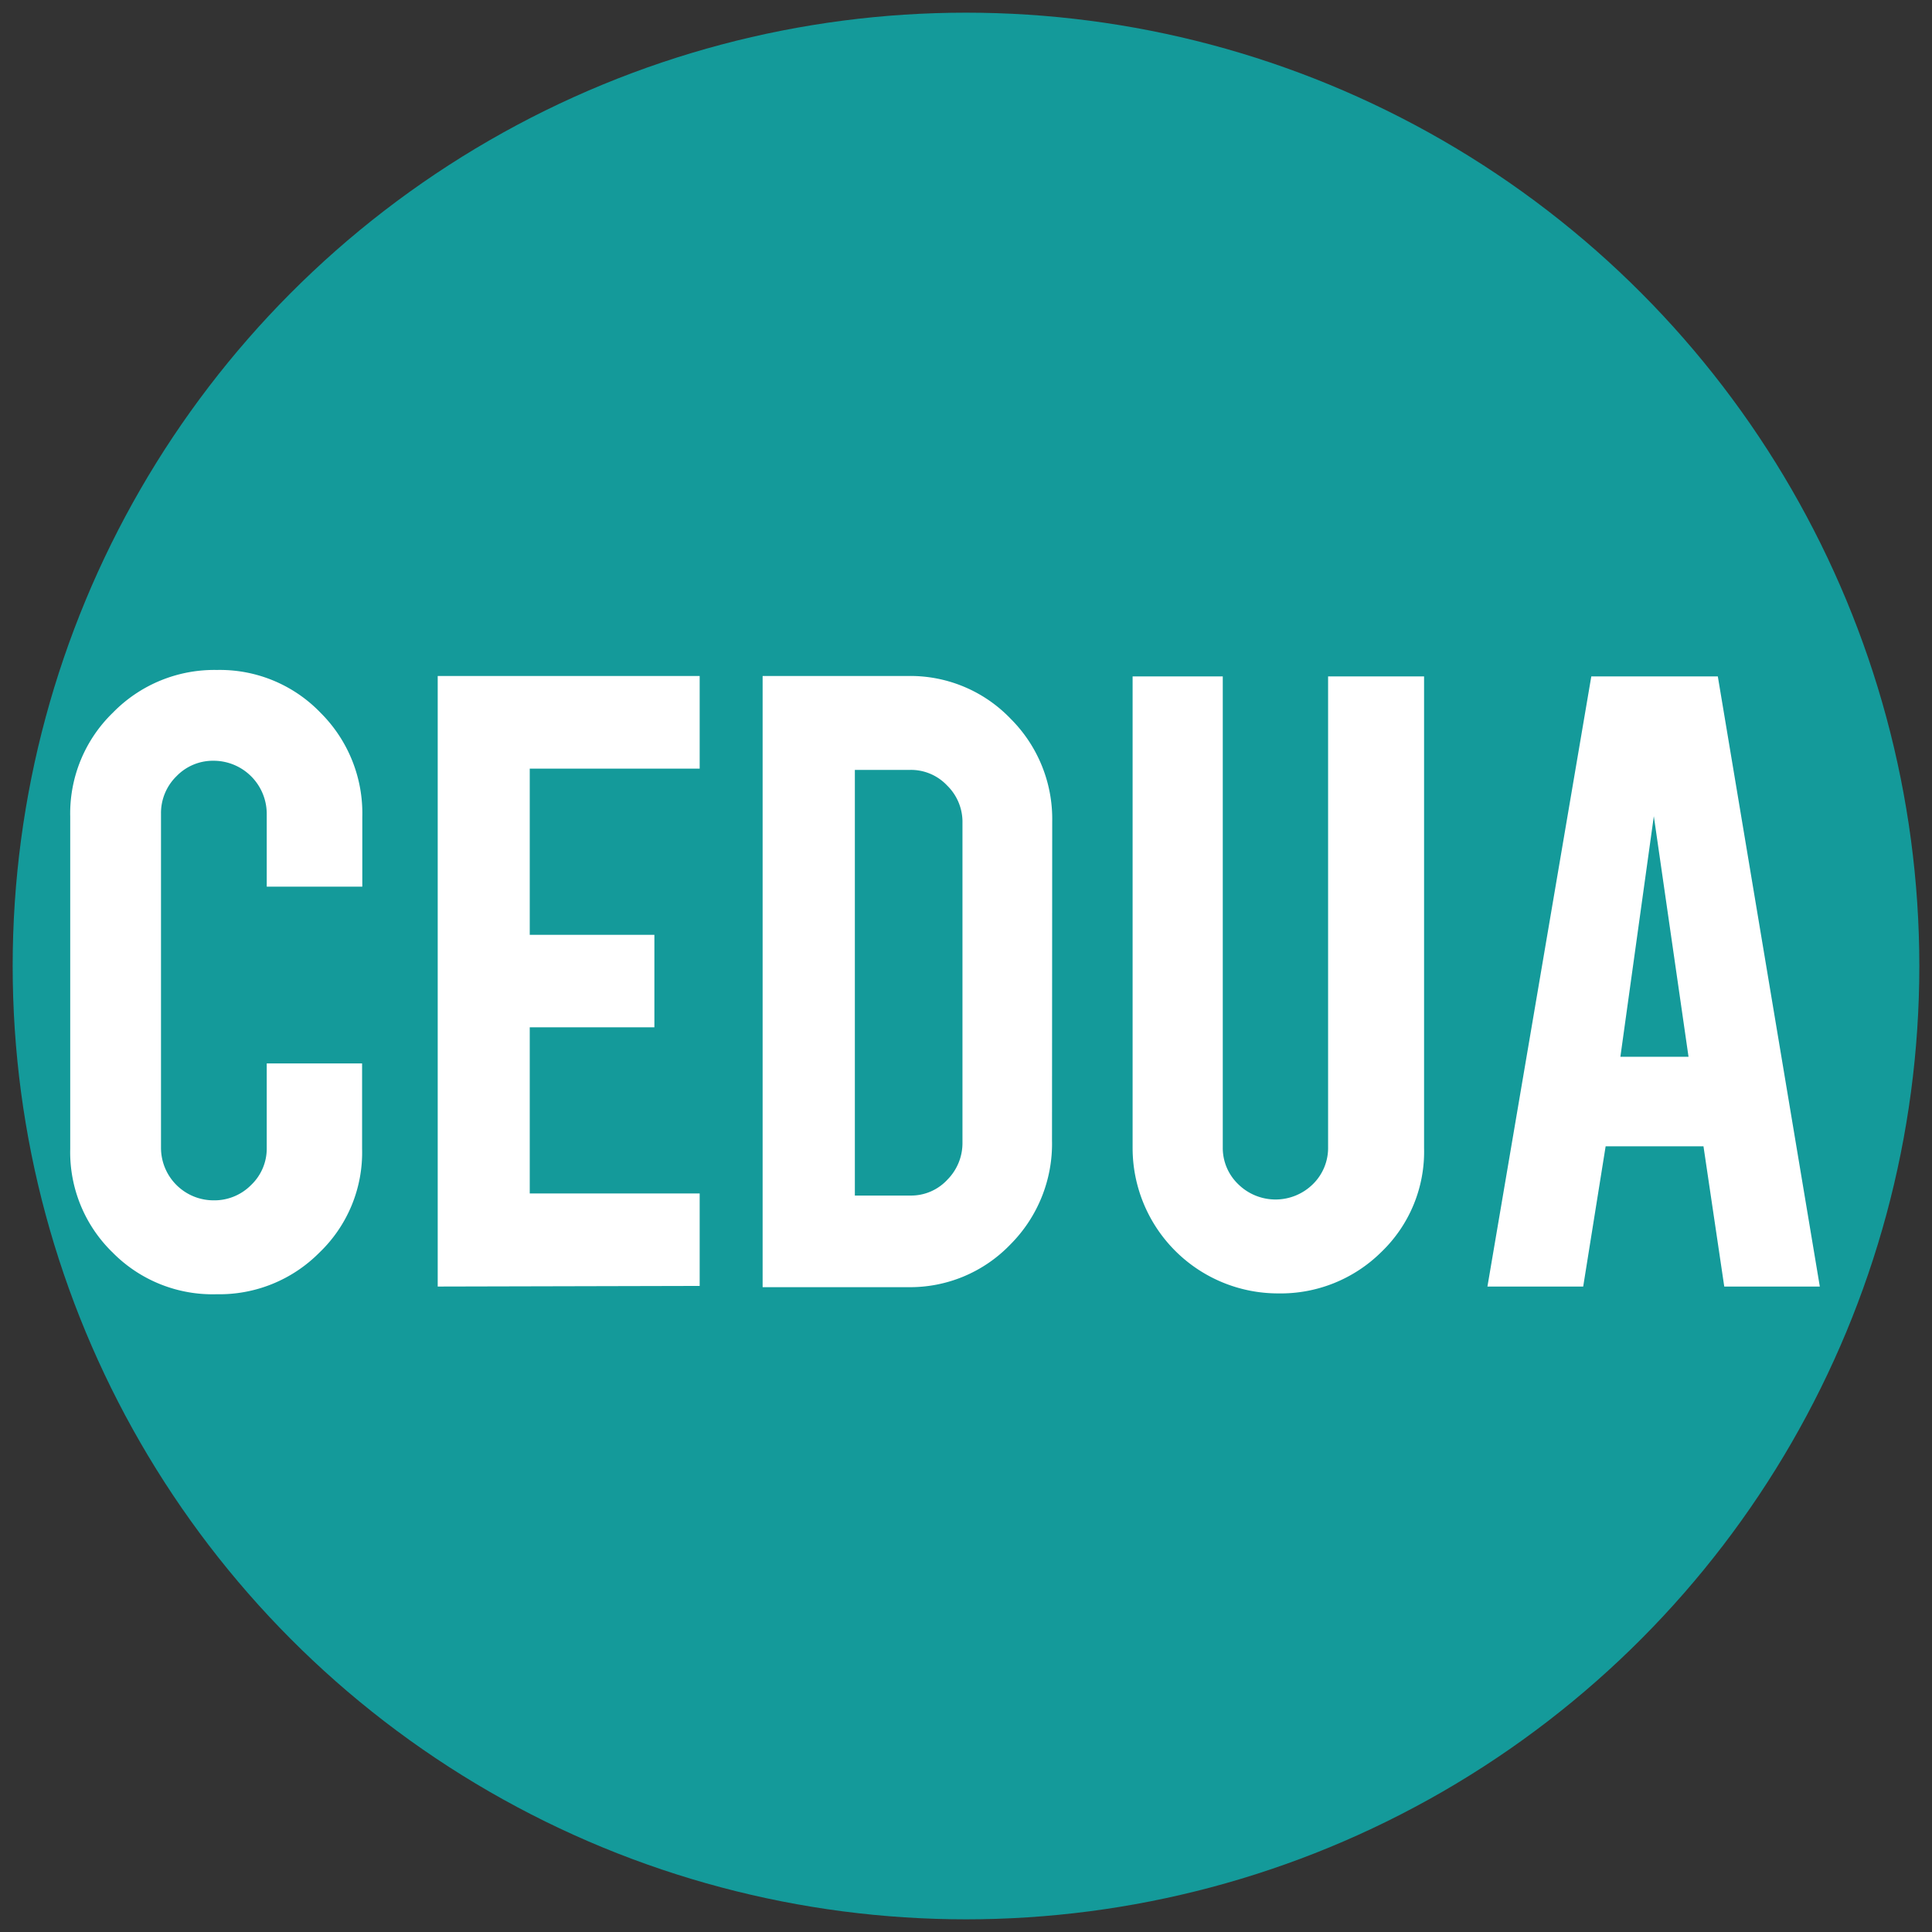
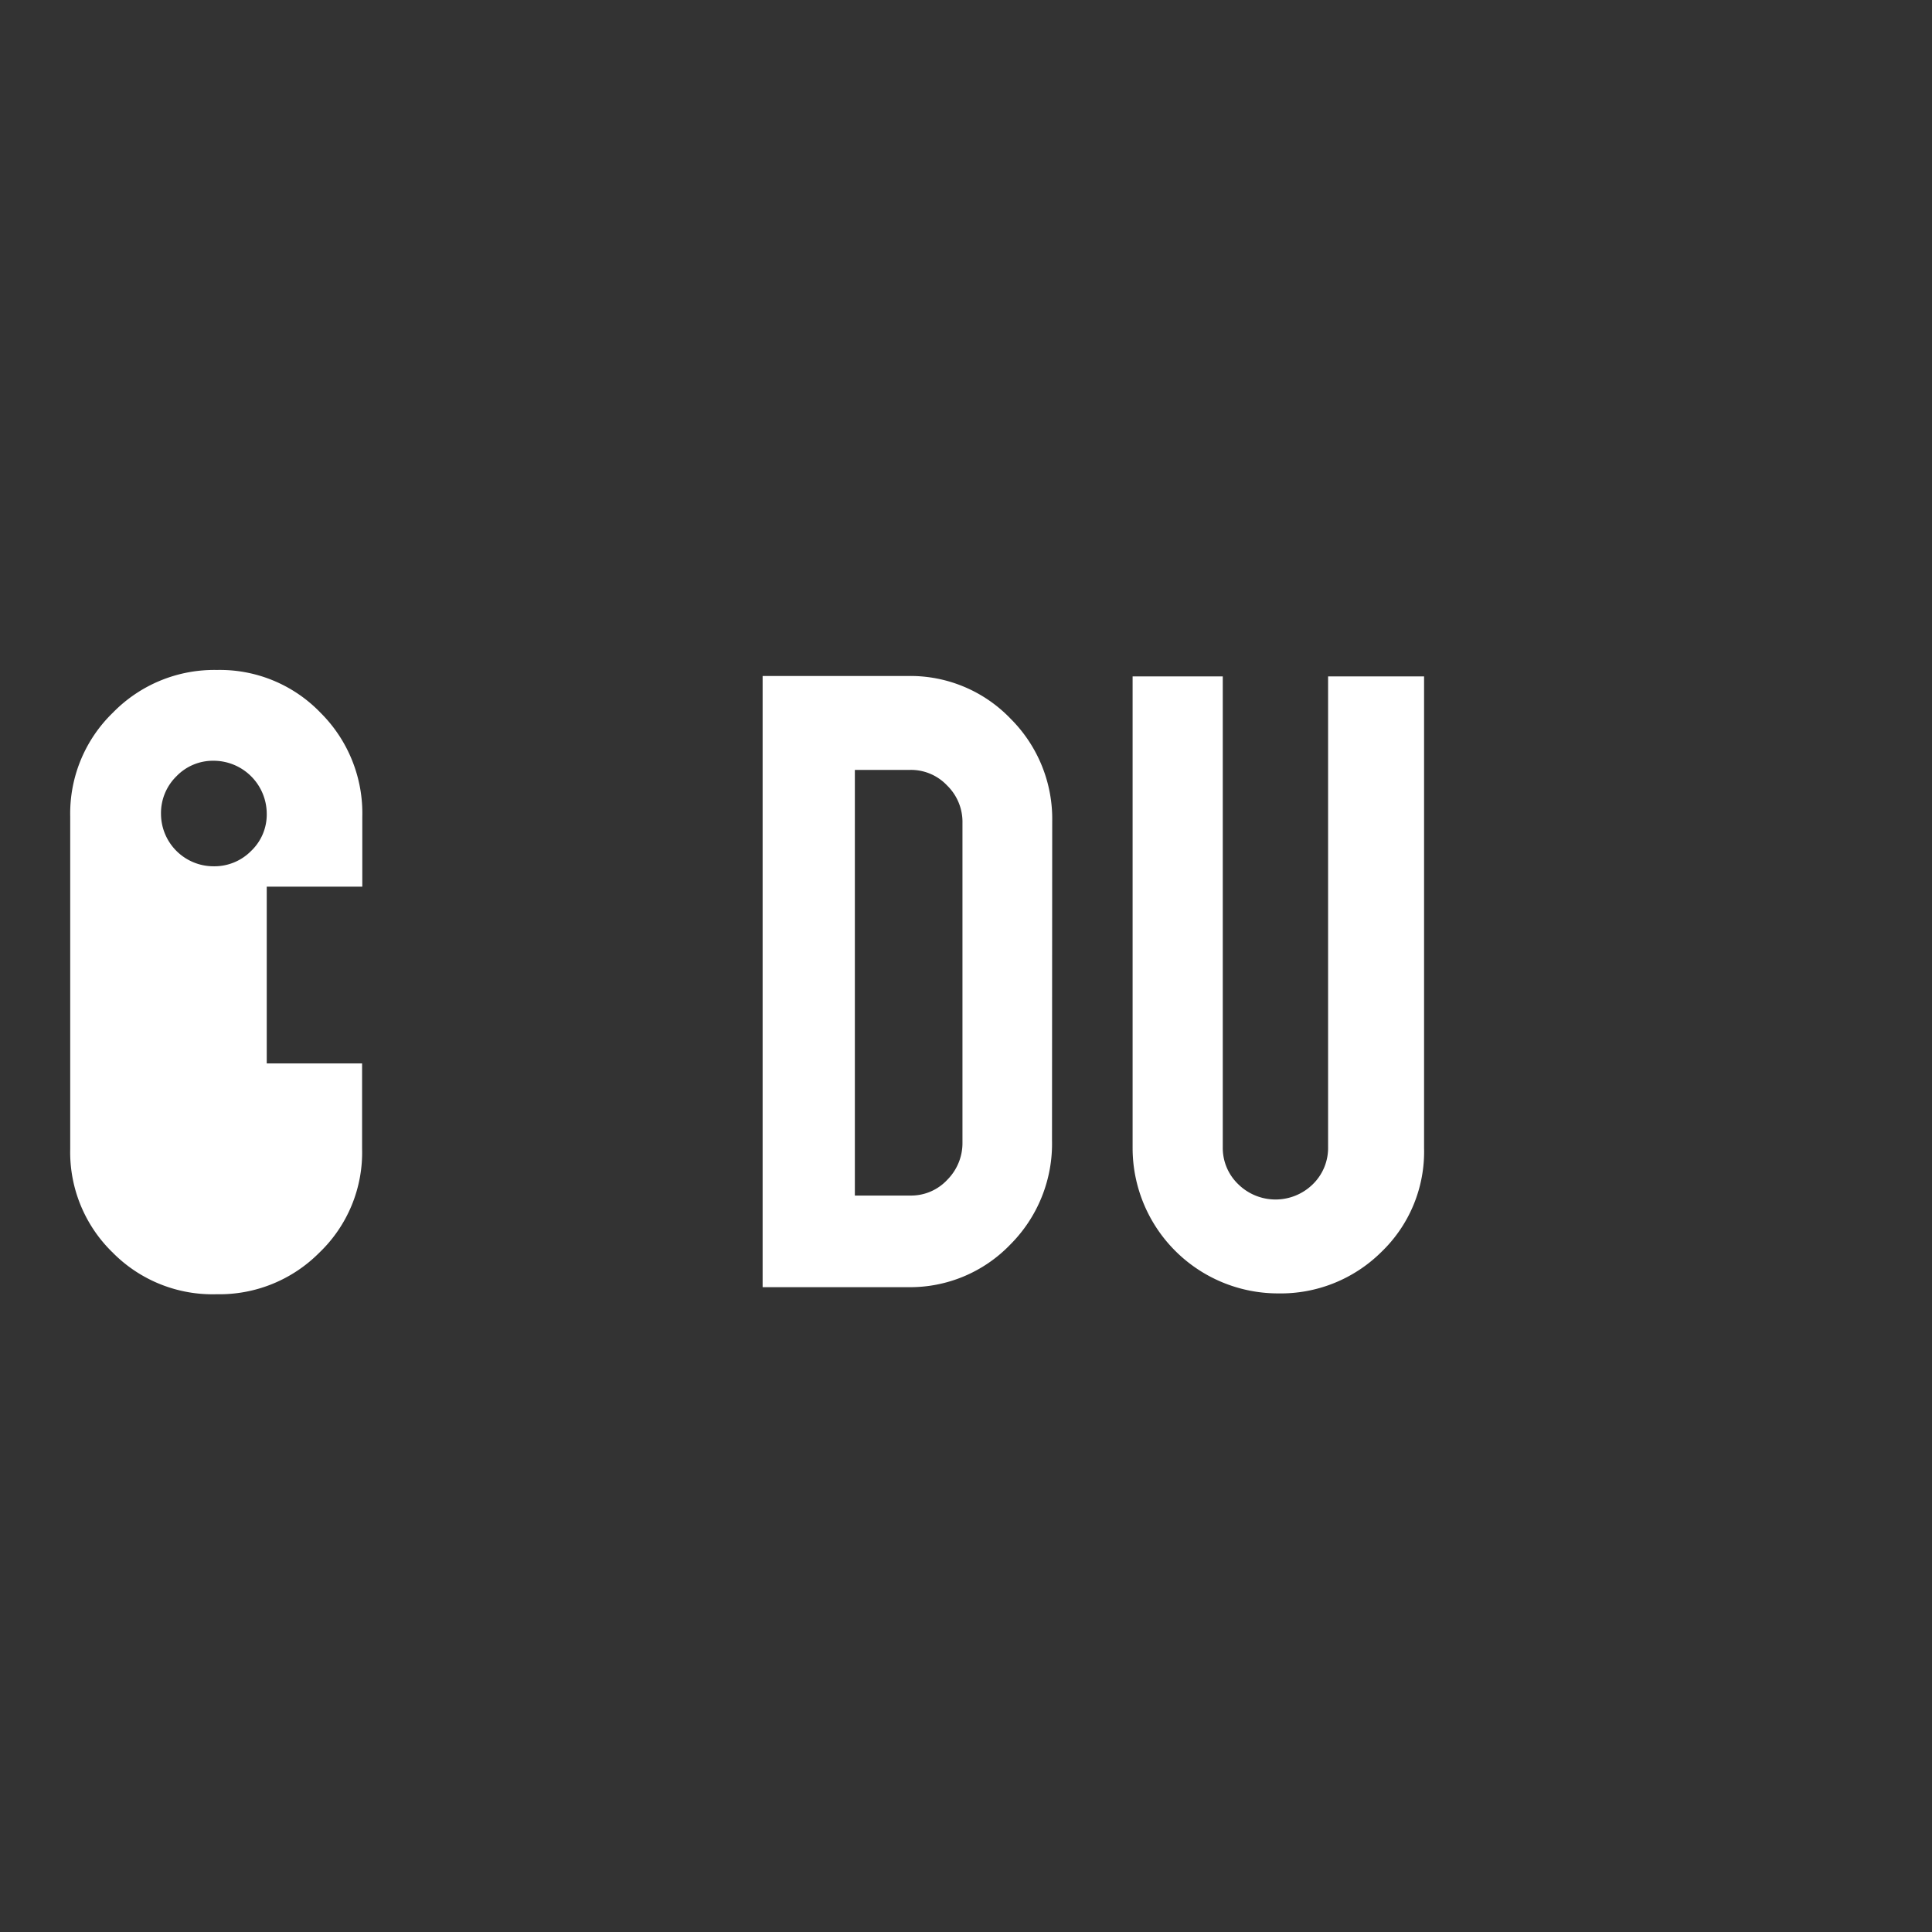
<svg xmlns="http://www.w3.org/2000/svg" id="Layer_1" data-name="Layer 1" viewBox="0 0 93 93">
  <rect x="0" y="0" width="93" height="93" fill="#333333" stroke="none" />
  <defs>
    <style>.cls-1{fill:#149a9a;}.cls-2{fill:#fff;}</style>
  </defs>
-   <circle class="cls-1" cx="46.5" cy="46.5" r="45.89" />
-   <path class="cls-2" d="M10.43,62.3a6.75,6.75,0,0,1-5-2,6.73,6.73,0,0,1-2.05-5v-16a6.75,6.75,0,0,1,2.06-5,6.81,6.81,0,0,1,5-2.05,6.72,6.72,0,0,1,5,2.07,6.82,6.82,0,0,1,2,5v3.36H12.84V39.17a2.56,2.56,0,0,0-2.55-2.55,2.44,2.44,0,0,0-1.8.75,2.48,2.48,0,0,0-.74,1.8V55.25a2.53,2.53,0,0,0,2.54,2.53,2.48,2.48,0,0,0,1.8-.74,2.42,2.42,0,0,0,.75-1.79V51.19h4.59V55.3a6.67,6.67,0,0,1-2.06,5A6.77,6.77,0,0,1,10.43,62.3Z" />
-   <path class="cls-2" d="M21.07,61.93V32.54H33.68V37H25.5v8h6v4.45h-6v8h8.18v4.45Z" />
+   <path class="cls-2" d="M10.43,62.3a6.75,6.75,0,0,1-5-2,6.73,6.73,0,0,1-2.05-5v-16a6.75,6.75,0,0,1,2.06-5,6.81,6.81,0,0,1,5-2.05,6.72,6.72,0,0,1,5,2.07,6.82,6.82,0,0,1,2,5v3.36H12.84V39.17a2.56,2.56,0,0,0-2.55-2.55,2.44,2.44,0,0,0-1.8.75,2.48,2.48,0,0,0-.74,1.8a2.53,2.53,0,0,0,2.54,2.53,2.48,2.48,0,0,0,1.8-.74,2.42,2.42,0,0,0,.75-1.79V51.19h4.59V55.3a6.67,6.67,0,0,1-2.06,5A6.77,6.77,0,0,1,10.43,62.3Z" />
  <path class="cls-2" d="M50.64,54.9a6.86,6.86,0,0,1-2,5,6.69,6.69,0,0,1-4.93,2.06h-7V32.54h7a6.68,6.68,0,0,1,4.94,2.06,6.81,6.81,0,0,1,2,4.95Zm-9.49,2.65h2.67a2.38,2.38,0,0,0,1.79-.77A2.5,2.5,0,0,0,46.33,55V39.62a2.45,2.45,0,0,0-.74-1.81,2.39,2.39,0,0,0-1.77-.75H41.15Z" />
  <path class="cls-2" d="M61.52,62.26a7,7,0,0,1-7-7V32.56h4.34V55.23A2.42,2.42,0,0,0,59.6,57a2.56,2.56,0,0,0,3.6,0,2.44,2.44,0,0,0,.73-1.79V32.56h4.62V55.27a6.69,6.69,0,0,1-2.06,5A6.88,6.88,0,0,1,61.52,62.26Z" />
-   <path class="cls-2" d="M77.29,55.18l-1.08,6.75H71.6l5-29.37h6.09L87.6,61.93H83l-1-6.75Zm2.32-15.89L78,50.87h3.28Z" />
</svg>